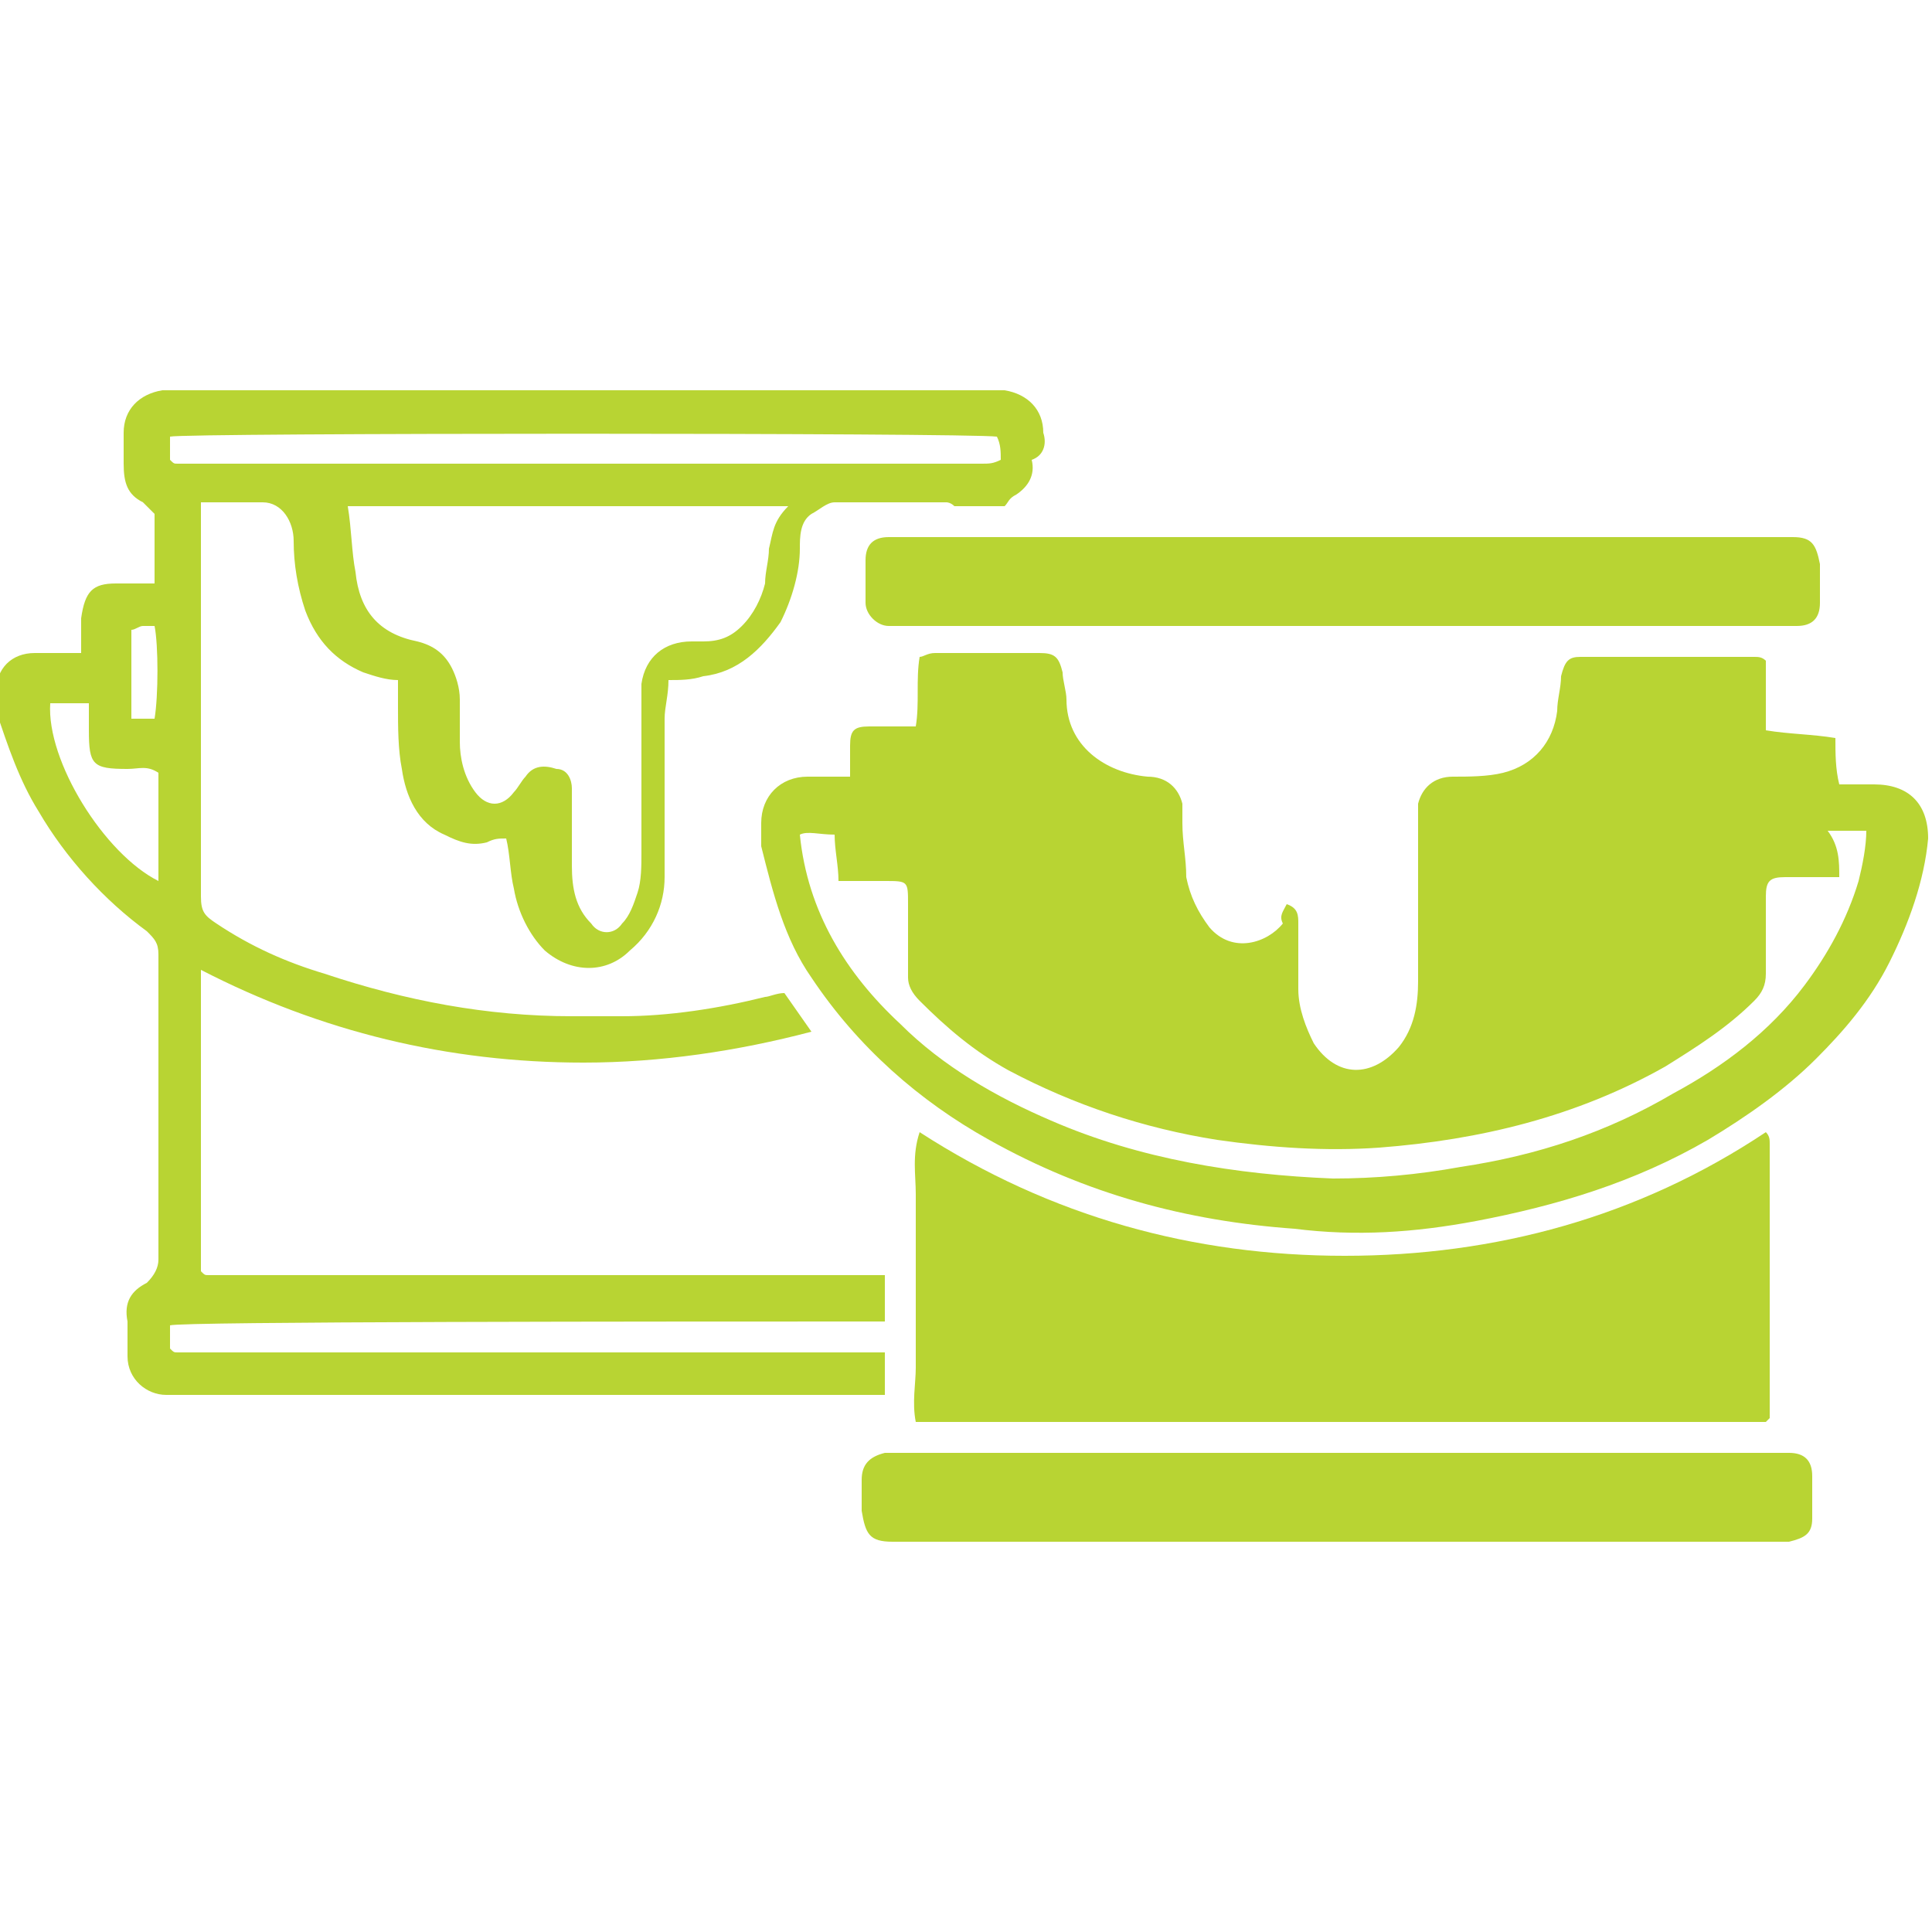
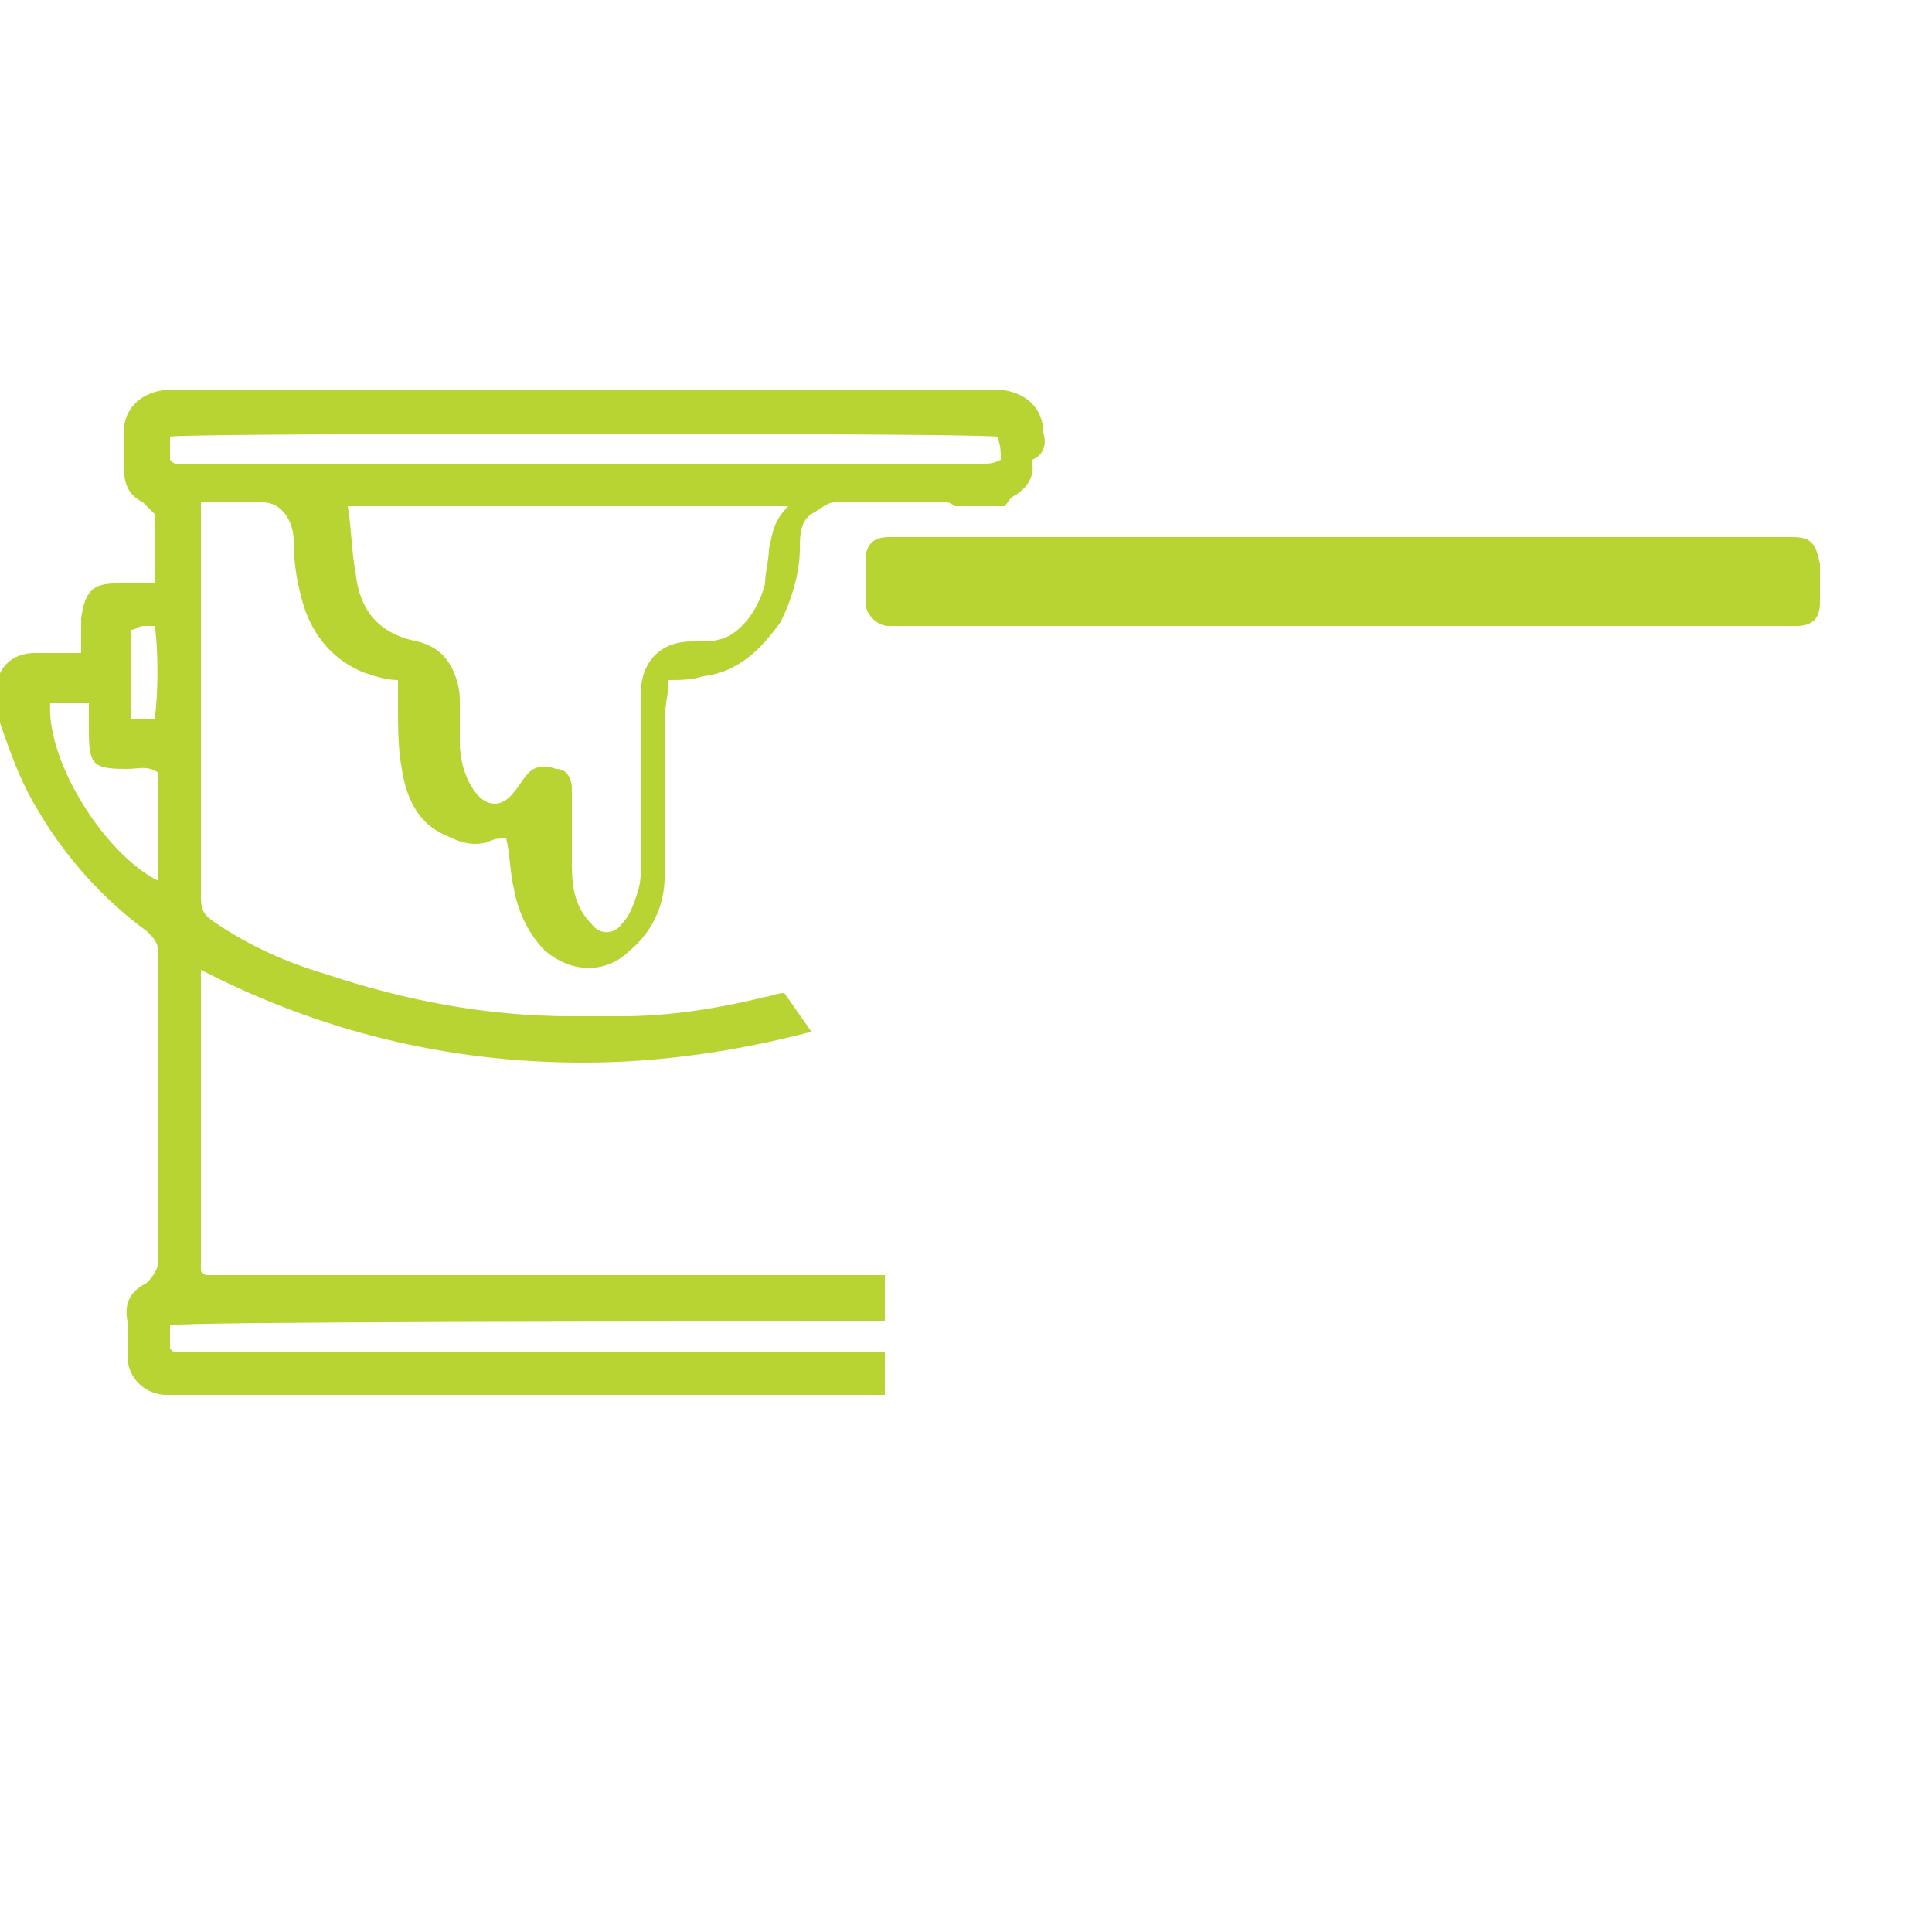
<svg xmlns="http://www.w3.org/2000/svg" version="1.1" id="Layer_1" x="0px" y="0px" viewBox="0 0 50 50" style="enable-background:new 0 0 50 50;" xml:space="preserve">
  <style type="text/css">
	.st0{fill:#B8D433;}
</style>
  <g>
-     <path class="st0" d="M33.3,23.4c0.3,0.1,0.3,0.3,0.3,0.5c0,0.6,0,1.1,0,1.7c0,0.5,0.2,1,0.4,1.4c0.6,0.9,1.5,0.9,2.2,0.1   c0.4-0.5,0.5-1.1,0.5-1.7c0-1.4,0-2.7,0-4.1c0-0.2,0-0.3,0-0.5c0.1-0.4,0.4-0.7,0.9-0.7c0.4,0,0.9,0,1.3-0.1   c0.8-0.2,1.3-0.8,1.4-1.6c0-0.3,0.1-0.6,0.1-0.9c0.1-0.4,0.2-0.5,0.5-0.5c1.5,0,3,0,4.5,0c0.1,0,0.2,0,0.3,0.1c0,0.6,0,1.2,0,1.8   c0.6,0.1,1.2,0.1,1.8,0.2c0,0.4,0,0.8,0.1,1.2c0.3,0,0.6,0,0.9,0c0.9,0,1.4,0.5,1.4,1.4c-0.1,1.1-0.5,2.2-1,3.2   c-0.5,1-1.2,1.8-1.9,2.5c-0.8,0.8-1.8,1.5-2.8,2.1c-1.9,1.1-3.9,1.7-6,2.1c-1.6,0.3-3.1,0.4-4.7,0.2c-2.8-0.2-5.4-0.9-7.9-2.3   c-1.8-1-3.4-2.4-4.6-4.2c-0.7-1-1-2.2-1.3-3.4c0-0.2,0-0.4,0-0.6c0-0.7,0.5-1.2,1.2-1.2c0.3,0,0.7,0,1.1,0c0-0.3,0-0.6,0-0.8   c0-0.4,0.1-0.5,0.5-0.5c0.4,0,0.8,0,1.2,0c0.1-0.6,0-1.2,0.1-1.8c0.1,0,0.2-0.1,0.4-0.1c0.9,0,1.8,0,2.7,0c0.4,0,0.5,0.1,0.6,0.5   c0,0.2,0.1,0.5,0.1,0.7c0,1.2,1,1.9,2.1,2c0.5,0,0.8,0.3,0.9,0.7c0,0.2,0,0.3,0,0.5c0,0.5,0.1,0.9,0.1,1.4c0.1,0.5,0.3,0.9,0.6,1.3   c0.6,0.7,1.5,0.4,1.9-0.1C33.1,23.7,33.2,23.6,33.3,23.4z M47.6,22.7c-0.2,0-0.4,0-0.6,0c-0.3,0-0.5,0-0.8,0   c-0.4,0-0.5,0.1-0.5,0.5c0,0.7,0,1.3,0,2c0,0.3-0.1,0.5-0.3,0.7c-0.7,0.7-1.5,1.2-2.3,1.7c-2.3,1.3-4.8,1.9-7.4,2.1   c-1.4,0.1-2.8,0-4.2-0.2c-1.9-0.3-3.7-0.9-5.4-1.8c-0.9-0.5-1.6-1.1-2.3-1.8c-0.2-0.2-0.3-0.4-0.3-0.6c0-0.6,0-1.3,0-1.9   c0-0.6,0-0.6-0.6-0.6c-0.4,0-0.8,0-1.2,0c0-0.4-0.1-0.8-0.1-1.2c-0.4,0-0.7-0.1-0.9,0c0.2,2,1.2,3.6,2.6,4.9   c1.1,1.1,2.5,1.9,3.9,2.5c2.3,1,4.8,1.4,7.3,1.5c1.1,0,2.2-0.1,3.3-0.3c2-0.3,3.8-0.9,5.5-1.9c1.3-0.7,2.5-1.6,3.4-2.8   c0.6-0.8,1.1-1.7,1.4-2.7c0.1-0.4,0.2-0.9,0.2-1.3c-0.3,0-0.6,0-1,0C47.6,21.9,47.6,22.3,47.6,22.7z" />
-     <path class="st0" d="M23.8,29.3c3.4,2.2,7.1,3.2,11,3.2c3.9,0,7.6-1,10.9-3.2c0.1,0.1,0.1,0.2,0.1,0.3c0,2.4,0,4.8,0,7.1   c-0.1,0.1-0.1,0.1-0.1,0.1c0,0,0,0,0,0c-0.1,0-0.1,0-0.2,0c-7.2,0-14.3,0-21.5,0c-0.1,0-0.1,0-0.3,0c-0.1-0.5,0-1,0-1.4   c0-0.5,0-1,0-1.5c0-0.5,0-1,0-1.5c0-0.5,0-1,0-1.5C23.7,30.4,23.6,29.9,23.8,29.3z" />
    <path class="st0" d="M34.7,16.2c-3.7,0-7.5,0-11.2,0c-0.2,0-0.3,0-0.5,0c-0.3,0-0.6-0.3-0.6-0.6c0-0.4,0-0.7,0-1.1   c0-0.4,0.2-0.6,0.6-0.6c0.1,0,0.3,0,0.5,0c7.5,0,15,0,22.6,0c0.1,0,0.2,0,0.3,0c0.5,0,0.6,0.2,0.7,0.7c0,0.3,0,0.6,0,1   c0,0.4-0.2,0.6-0.6,0.6c-0.2,0-0.4,0-0.6,0C42.1,16.2,38.4,16.2,34.7,16.2z" />
-     <path class="st0" d="M34.7,39.9c-3.8,0-7.5,0-11.3,0c-0.1,0-0.2,0-0.3,0c-0.6,0-0.7-0.2-0.8-0.8c0-0.3,0-0.5,0-0.8   c0-0.4,0.2-0.6,0.6-0.7c0.1,0,0.3,0,0.5,0c7.5,0,15.1,0,22.6,0c0.1,0,0.2,0,0.3,0c0.4,0,0.6,0.2,0.6,0.6c0,0.4,0,0.7,0,1.1   c0,0.4-0.2,0.5-0.6,0.6c-0.1,0-0.3,0-0.4,0C42.3,39.9,38.5,39.9,34.7,39.9z" />
    <g>
      <path class="st0" d="M27,11.2c0-0.6-0.4-1-1-1.1c-0.1,0-0.3,0-0.5,0c-7,0-13.9,0-20.9,0c-0.1,0-0.3,0-0.4,0c-0.6,0.1-1,0.5-1,1.1    c0,0.3,0,0.5,0,0.8c0,0.5,0.1,0.8,0.5,1c0.1,0.1,0.2,0.2,0.3,0.3c0,0.6,0,1.2,0,1.8c-0.4,0-0.7,0-1,0c-0.6,0-0.8,0.2-0.9,0.9    c0,0.3,0,0.6,0,0.9c-0.4,0-0.8,0-1.2,0c-0.6,0-1,0.4-1,1c0,0.1,0,0.3,0,0.5C0.2,19.3,0.5,20.2,1,21c0.7,1.2,1.7,2.3,2.8,3.1    c0.2,0.2,0.3,0.3,0.3,0.6c0,2.6,0,5.3,0,7.9c0,0.2-0.1,0.4-0.3,0.6c-0.4,0.2-0.6,0.5-0.5,1c0,0.3,0,0.6,0,0.9c0,0.6,0.5,1,1,1    c0.1,0,0.3,0,0.4,0c6.1,0,12.2,0,18.2,0v-1.1c-6.1,0-12.2,0-18.3,0c-0.1,0-0.1,0-0.2-0.1c0-0.2,0-0.4,0-0.6    c0.3-0.1,12.7-0.1,18.5-0.1V33c-5.8,0-11.7,0-17.5,0c-0.1,0-0.1,0-0.2-0.1c0-2.6,0-5.1,0-7.8c3.1,1.6,6.4,2.4,9.9,2.4    c2,0,4-0.3,5.9-0.8l-0.7-1c-0.2,0-0.4,0.1-0.5,0.1c-1.2,0.3-2.5,0.5-3.7,0.5c-0.4,0-0.9,0-1.3,0c-2.2,0-4.3-0.4-6.4-1.1    c-1-0.3-1.9-0.7-2.8-1.3c-0.3-0.2-0.4-0.3-0.4-0.7c0-3.3,0-6.6,0-9.9c0-0.1,0-0.1,0-0.3c0.6,0,1.1,0,1.6,0c0.5,0,0.8,0.5,0.8,1    c0,0.6,0.1,1.2,0.3,1.8c0.3,0.8,0.8,1.3,1.5,1.6c0.3,0.1,0.6,0.2,0.9,0.2c0,0.2,0,0.4,0,0.7c0,0.5,0,1.1,0.1,1.6    c0.1,0.7,0.4,1.4,1.1,1.7c0.4,0.2,0.7,0.3,1.1,0.2c0.2-0.1,0.3-0.1,0.5-0.1c0.1,0.4,0.1,0.9,0.2,1.3c0.1,0.6,0.4,1.2,0.8,1.6    c0.7,0.6,1.6,0.6,2.2,0c0.6-0.5,0.9-1.2,0.9-1.9c0-1.4,0-2.7,0-4.1c0-0.3,0.1-0.6,0.1-1c0.3,0,0.6,0,0.9-0.1    c0.9-0.1,1.5-0.7,2-1.4c0.3-0.6,0.5-1.3,0.5-1.9c0-0.3,0-0.7,0.3-0.9c0.2-0.1,0.4-0.3,0.6-0.3c1,0,2,0,2.9,0c0,0,0.1,0,0.2,0.1    h1.3c0.1-0.1,0.1-0.2,0.3-0.3c0.3-0.2,0.5-0.5,0.4-0.9C27,11.8,27.1,11.5,27,11.2z M4.1,22.8c-1.4-0.7-2.9-3.1-2.8-4.6    c0.3,0,0.7,0,1,0c0,0.2,0,0.4,0,0.7c0,0.9,0.1,1,1,1c0.3,0,0.5-0.1,0.8,0.1C4.1,20.9,4.1,21.8,4.1,22.8z M4,18.6    c-0.2,0-0.4,0-0.6,0c0-0.8,0-1.5,0-2.3c0.1,0,0.2-0.1,0.3-0.1c0.1,0,0.2,0,0.3,0C4.1,16.7,4.1,18,4,18.6z M19.9,14.2    c0,0.3-0.1,0.6-0.1,0.9c-0.1,0.4-0.3,0.8-0.6,1.1c-0.3,0.3-0.6,0.4-1,0.4c-0.1,0-0.2,0-0.3,0c-0.7,0-1.2,0.4-1.3,1.1    c0,0.3,0,0.6,0,0.8c0,1.2,0,2.4,0,3.6c0,0.3,0,0.7-0.1,1c-0.1,0.3-0.2,0.6-0.4,0.8c-0.2,0.3-0.6,0.3-0.8,0    c-0.4-0.4-0.5-0.9-0.5-1.5c0-0.5,0-1.1,0-1.6c0-0.1,0-0.3,0-0.4c0-0.2-0.1-0.5-0.4-0.5c-0.3-0.1-0.6-0.1-0.8,0.2    c-0.1,0.1-0.2,0.3-0.3,0.4c-0.3,0.4-0.7,0.4-1,0c-0.3-0.4-0.4-0.9-0.4-1.3c0-0.4,0-0.7,0-1.1c0-0.3-0.1-0.6-0.2-0.8    c-0.2-0.4-0.5-0.6-0.9-0.7c-1-0.2-1.5-0.8-1.6-1.8c-0.1-0.5-0.1-1.1-0.2-1.7c3.8,0,7.6,0,11.4,0C20,13.5,20,13.8,19.9,14.2z     M25.9,11.9C25.9,11.9,25.8,11.9,25.9,11.9C25.8,12,25.8,12,25.9,11.9C25.7,12,25.6,12,25.4,12c-6.9,0-13.8,0-20.8,0    c-0.1,0-0.1,0-0.2-0.1c0-0.2,0-0.4,0-0.6c0.4-0.1,20.6-0.1,21.4,0C25.9,11.5,25.9,11.7,25.9,11.9z" />
    </g>
  </g>
</svg>